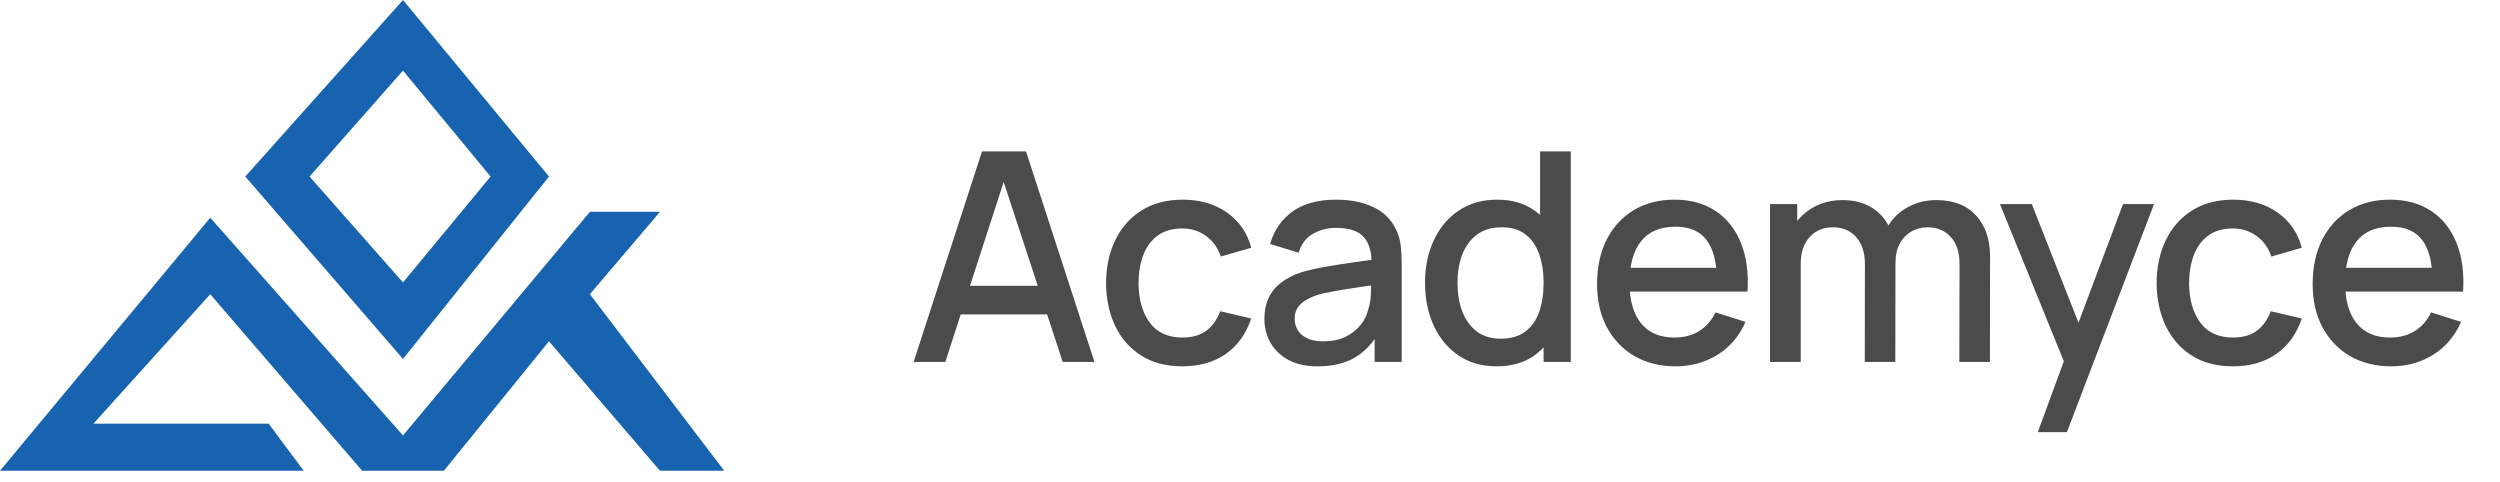
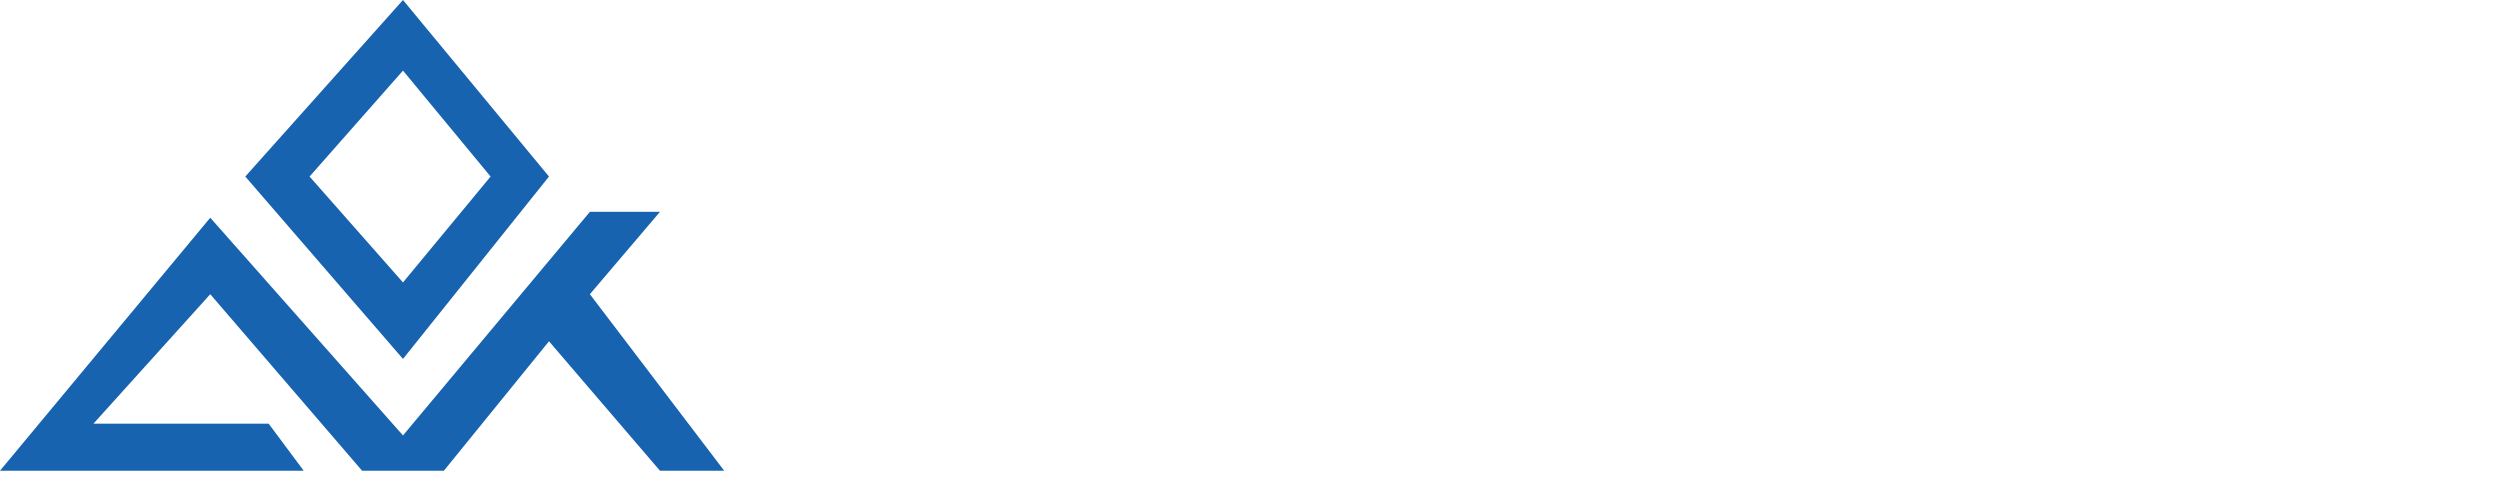
<svg xmlns="http://www.w3.org/2000/svg" width="171" height="33" viewBox="0 0 171 33" fill="none">
  <path fill-rule="evenodd" clip-rule="evenodd" d="M27.564 24.551L16.778 12.075L27.564 0L37.551 12.075L27.564 24.551ZM33.556 12.075L27.564 19.319L21.173 12.075L27.564 4.83L33.556 12.075Z" fill="#1763B0" />
  <path d="M49.536 32.198H45.142L37.551 23.344L30.361 32.198H24.768L14.381 20.124L6.392 28.979H18.376L20.773 32.198H0L14.381 14.892L27.564 29.784L40.348 14.489H45.142L40.348 20.124L49.536 32.198Z" fill="#1763B0" />
-   <path d="M62.49 24.757L67.17 10.357H70.18L74.86 24.757H72.69L68.38 11.617H68.92L64.66 24.757H62.49ZM64.92 21.507V19.547H72.44V21.507H64.92ZM80.874 25.057C79.768 25.057 78.828 24.81 78.054 24.317C77.281 23.824 76.688 23.147 76.274 22.287C75.868 21.427 75.661 20.45 75.654 19.357C75.661 18.244 75.874 17.26 76.294 16.407C76.714 15.547 77.314 14.874 78.094 14.387C78.874 13.9 79.811 13.657 80.904 13.657C82.084 13.657 83.091 13.95 83.924 14.537C84.764 15.124 85.318 15.927 85.584 16.947L83.504 17.547C83.298 16.94 82.958 16.47 82.484 16.137C82.018 15.797 81.481 15.627 80.874 15.627C80.188 15.627 79.624 15.79 79.184 16.117C78.744 16.437 78.418 16.877 78.204 17.437C77.991 17.997 77.881 18.637 77.874 19.357C77.881 20.47 78.134 21.37 78.634 22.057C79.141 22.744 79.888 23.087 80.874 23.087C81.548 23.087 82.091 22.934 82.504 22.627C82.924 22.314 83.244 21.867 83.464 21.287L85.584 21.787C85.231 22.84 84.648 23.65 83.834 24.217C83.021 24.777 82.034 25.057 80.874 25.057ZM90.135 25.057C89.335 25.057 88.665 24.91 88.125 24.617C87.585 24.317 87.175 23.924 86.895 23.437C86.621 22.944 86.485 22.404 86.485 21.817C86.485 21.27 86.582 20.79 86.775 20.377C86.968 19.964 87.255 19.614 87.635 19.327C88.015 19.034 88.481 18.797 89.035 18.617C89.515 18.477 90.058 18.354 90.665 18.247C91.272 18.14 91.908 18.04 92.575 17.947C93.248 17.854 93.915 17.76 94.575 17.667L93.815 18.087C93.828 17.24 93.648 16.614 93.275 16.207C92.908 15.794 92.275 15.587 91.375 15.587C90.808 15.587 90.288 15.72 89.815 15.987C89.341 16.247 89.011 16.68 88.825 17.287L86.875 16.687C87.141 15.76 87.648 15.024 88.395 14.477C89.148 13.93 90.148 13.657 91.395 13.657C92.362 13.657 93.201 13.824 93.915 14.157C94.635 14.484 95.162 15.004 95.495 15.717C95.668 16.07 95.775 16.444 95.815 16.837C95.855 17.23 95.875 17.654 95.875 18.107V24.757H94.025V22.287L94.385 22.607C93.938 23.434 93.368 24.05 92.675 24.457C91.988 24.857 91.141 25.057 90.135 25.057ZM90.505 23.347C91.098 23.347 91.608 23.244 92.035 23.037C92.462 22.824 92.805 22.554 93.065 22.227C93.325 21.9 93.495 21.56 93.575 21.207C93.688 20.887 93.751 20.527 93.765 20.127C93.785 19.727 93.795 19.407 93.795 19.167L94.475 19.417C93.815 19.517 93.215 19.607 92.675 19.687C92.135 19.767 91.645 19.847 91.205 19.927C90.772 20 90.385 20.09 90.045 20.197C89.758 20.297 89.501 20.417 89.275 20.557C89.055 20.697 88.878 20.867 88.745 21.067C88.618 21.267 88.555 21.51 88.555 21.797C88.555 22.077 88.625 22.337 88.765 22.577C88.905 22.81 89.118 22.997 89.405 23.137C89.692 23.277 90.058 23.347 90.505 23.347ZM102.362 25.057C101.355 25.057 100.485 24.807 99.752 24.307C99.025 23.807 98.462 23.127 98.062 22.267C97.668 21.4 97.472 20.427 97.472 19.347C97.472 18.26 97.672 17.29 98.072 16.437C98.472 15.577 99.038 14.9 99.772 14.407C100.512 13.907 101.388 13.657 102.402 13.657C103.422 13.657 104.278 13.907 104.972 14.407C105.672 14.9 106.198 15.577 106.552 16.437C106.912 17.297 107.092 18.267 107.092 19.347C107.092 20.427 106.912 21.397 106.552 22.257C106.192 23.117 105.662 23.8 104.962 24.307C104.262 24.807 103.395 25.057 102.362 25.057ZM102.652 23.167C103.338 23.167 103.898 23.004 104.332 22.677C104.765 22.35 105.082 21.9 105.282 21.327C105.482 20.754 105.582 20.094 105.582 19.347C105.582 18.6 105.478 17.94 105.272 17.367C105.072 16.794 104.758 16.347 104.332 16.027C103.912 15.707 103.375 15.547 102.722 15.547C102.028 15.547 101.458 15.717 101.012 16.057C100.565 16.397 100.232 16.854 100.012 17.427C99.798 18 99.692 18.64 99.692 19.347C99.692 20.06 99.798 20.707 100.012 21.287C100.232 21.86 100.558 22.317 100.992 22.657C101.432 22.997 101.985 23.167 102.652 23.167ZM105.582 24.757V16.987H105.342V10.357H107.442V24.757H105.582ZM114.63 25.057C113.556 25.057 112.613 24.824 111.8 24.357C110.993 23.884 110.363 23.227 109.91 22.387C109.463 21.54 109.24 20.56 109.24 19.447C109.24 18.267 109.46 17.244 109.9 16.377C110.346 15.51 110.966 14.84 111.76 14.367C112.553 13.894 113.476 13.657 114.53 13.657C115.63 13.657 116.566 13.914 117.34 14.427C118.113 14.934 118.69 15.657 119.07 16.597C119.456 17.537 119.61 18.654 119.53 19.947H117.44V19.187C117.426 17.934 117.186 17.007 116.72 16.407C116.26 15.807 115.556 15.507 114.61 15.507C113.563 15.507 112.776 15.837 112.25 16.497C111.723 17.157 111.46 18.11 111.46 19.357C111.46 20.544 111.723 21.464 112.25 22.117C112.776 22.764 113.536 23.087 114.53 23.087C115.183 23.087 115.746 22.94 116.22 22.647C116.7 22.347 117.073 21.92 117.34 21.367L119.39 22.017C118.97 22.984 118.333 23.734 117.48 24.267C116.626 24.794 115.676 25.057 114.63 25.057ZM110.78 19.947V18.317H118.49V19.947H110.78ZM134.02 24.757L134.03 18.027C134.03 17.247 133.83 16.64 133.43 16.207C133.03 15.767 132.504 15.547 131.85 15.547C131.45 15.547 131.084 15.64 130.75 15.827C130.424 16.007 130.157 16.28 129.95 16.647C129.75 17.007 129.65 17.46 129.65 18.007L128.64 17.497C128.627 16.737 128.787 16.07 129.12 15.497C129.46 14.924 129.92 14.48 130.5 14.167C131.08 13.847 131.73 13.687 132.45 13.687C133.617 13.687 134.52 14.037 135.16 14.737C135.8 15.437 136.12 16.367 136.12 17.527L136.11 24.757H134.02ZM121.07 24.757V13.957H122.93V17.077H123.17V24.757H121.07ZM127.55 24.757L127.56 18.067C127.56 17.28 127.36 16.664 126.96 16.217C126.567 15.77 126.037 15.547 125.37 15.547C124.71 15.547 124.177 15.774 123.77 16.227C123.37 16.68 123.17 17.274 123.17 18.007L122.17 17.367C122.17 16.66 122.34 16.03 122.68 15.477C123.02 14.924 123.48 14.487 124.06 14.167C124.64 13.847 125.297 13.687 126.03 13.687C126.797 13.687 127.45 13.85 127.99 14.177C128.53 14.497 128.94 14.947 129.22 15.527C129.507 16.107 129.65 16.78 129.65 17.547L129.64 24.757H127.55ZM139.386 29.557L141.476 23.867L141.506 25.547L136.796 13.957H138.976L142.496 22.907H141.856L145.216 13.957H147.336L141.376 29.557H139.386ZM152.732 25.057C151.626 25.057 150.686 24.81 149.912 24.317C149.139 23.824 148.546 23.147 148.132 22.287C147.726 21.427 147.519 20.45 147.512 19.357C147.519 18.244 147.732 17.26 148.152 16.407C148.572 15.547 149.172 14.874 149.952 14.387C150.732 13.9 151.669 13.657 152.762 13.657C153.942 13.657 154.949 13.95 155.782 14.537C156.622 15.124 157.176 15.927 157.442 16.947L155.362 17.547C155.156 16.94 154.816 16.47 154.342 16.137C153.876 15.797 153.339 15.627 152.732 15.627C152.046 15.627 151.482 15.79 151.042 16.117C150.602 16.437 150.276 16.877 150.062 17.437C149.849 17.997 149.739 18.637 149.732 19.357C149.739 20.47 149.992 21.37 150.492 22.057C150.999 22.744 151.746 23.087 152.732 23.087C153.406 23.087 153.949 22.934 154.362 22.627C154.782 22.314 155.102 21.867 155.322 21.287L157.442 21.787C157.089 22.84 156.506 23.65 155.692 24.217C154.879 24.777 153.892 25.057 152.732 25.057ZM163.576 25.057C162.503 25.057 161.56 24.824 160.746 24.357C159.94 23.884 159.31 23.227 158.856 22.387C158.41 21.54 158.186 20.56 158.186 19.447C158.186 18.267 158.406 17.244 158.846 16.377C159.293 15.51 159.913 14.84 160.706 14.367C161.5 13.894 162.423 13.657 163.476 13.657C164.576 13.657 165.513 13.914 166.286 14.427C167.06 14.934 167.636 15.657 168.016 16.597C168.403 17.537 168.556 18.654 168.476 19.947H166.386V19.187C166.373 17.934 166.133 17.007 165.666 16.407C165.206 15.807 164.503 15.507 163.556 15.507C162.51 15.507 161.723 15.837 161.196 16.497C160.67 17.157 160.406 18.11 160.406 19.357C160.406 20.544 160.67 21.464 161.196 22.117C161.723 22.764 162.483 23.087 163.476 23.087C164.13 23.087 164.693 22.94 165.166 22.647C165.646 22.347 166.02 21.92 166.286 21.367L168.336 22.017C167.916 22.984 167.28 23.734 166.426 24.267C165.573 24.794 164.623 25.057 163.576 25.057ZM159.726 19.947V18.317H167.436V19.947H159.726Z" fill="#4B4B4B" />
</svg>